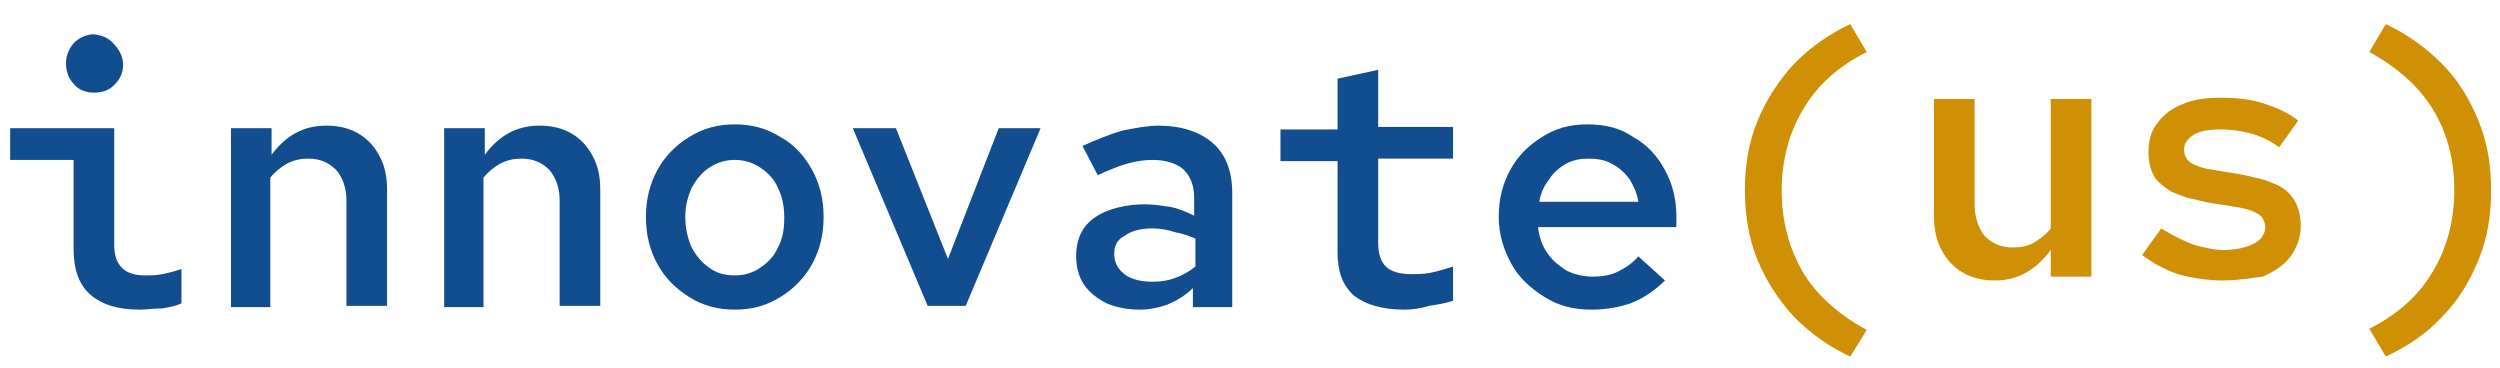
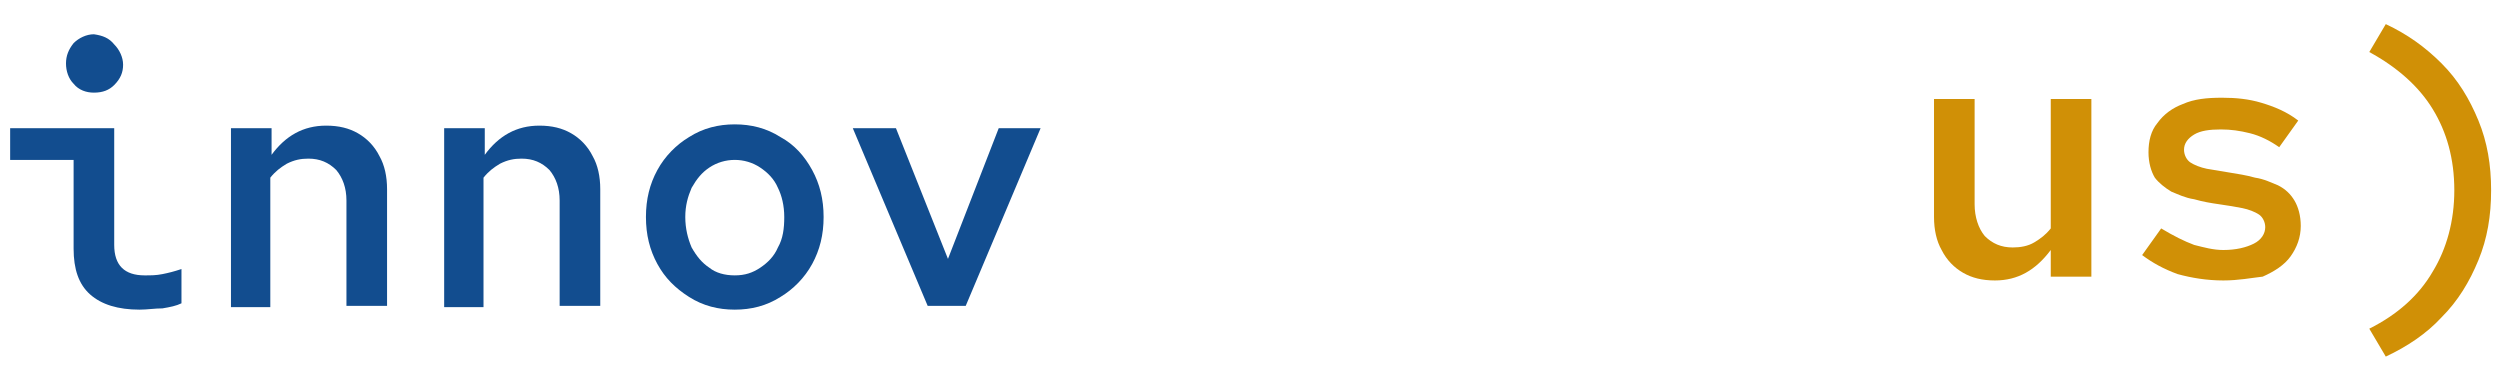
<svg xmlns="http://www.w3.org/2000/svg" version="1.1" id="Layer_1" x="0px" y="0px" viewBox="0 0 197 29" style="enable-background:new 0 0 197 29;" xml:space="preserve">
  <style type="text/css">
	.st0{fill:#124D8F;}
	.st1{fill:#D09006;}
</style>
  <path class="st0" d="M7.4,7.3c-0.6,0-1.2-0.2-1.6-0.7c-0.4-0.4-0.6-1-0.6-1.6s0.2-1.1,0.6-1.6c0.4-0.4,1-0.7,1.6-0.7  C8.1,2.8,8.6,3,9,3.5c0.4,0.4,0.7,1,0.7,1.6S9.5,6.2,9,6.7C8.6,7.1,8.1,7.3,7.4,7.3z M11,24.4c-1.7,0-3-0.4-3.9-1.2  c-0.9-0.8-1.3-2-1.3-3.6v-7h-5v-2.5H9v9.2c0,0.8,0.2,1.4,0.6,1.8c0.4,0.4,1,0.6,1.8,0.6c0.5,0,0.9,0,1.4-0.1s0.9-0.2,1.5-0.4v2.7  c-0.4,0.2-0.9,0.3-1.5,0.4C12.2,24.3,11.6,24.4,11,24.4z" />
  <path class="st0" d="M18.2,24.1v-14h3.2v2.1c1.1-1.5,2.5-2.3,4.3-2.3c1,0,1.8,0.2,2.5,0.6c0.7,0.4,1.3,1,1.7,1.8  c0.4,0.7,0.6,1.6,0.6,2.6v9.2h-3.2v-8.3c0-1-0.3-1.8-0.8-2.4c-0.6-0.6-1.3-0.9-2.2-0.9c-0.6,0-1.1,0.1-1.7,0.4  c-0.5,0.3-0.9,0.6-1.3,1.1v10.2H18.2z" />
  <path class="st0" d="M35,24.1v-14h3.2v2.1c1.1-1.5,2.5-2.3,4.3-2.3c1,0,1.8,0.2,2.5,0.6c0.7,0.4,1.3,1,1.7,1.8  c0.4,0.7,0.6,1.6,0.6,2.6v9.2h-3.2v-8.3c0-1-0.3-1.8-0.8-2.4c-0.6-0.6-1.3-0.9-2.2-0.9c-0.6,0-1.1,0.1-1.7,0.4  c-0.5,0.3-0.9,0.6-1.3,1.1v10.2H35z" />
  <path class="st0" d="M57.9,24.4c-1.3,0-2.5-0.3-3.6-1c-1.1-0.7-1.9-1.5-2.5-2.6c-0.6-1.1-0.9-2.3-0.9-3.7c0-1.4,0.3-2.6,0.9-3.7  c0.6-1.1,1.5-2,2.5-2.6c1.1-0.7,2.3-1,3.6-1s2.5,0.3,3.6,1c1.1,0.6,1.9,1.5,2.5,2.6c0.6,1.1,0.9,2.3,0.9,3.7c0,1.4-0.3,2.6-0.9,3.7  c-0.6,1.1-1.5,2-2.5,2.6C60.4,24.1,59.2,24.4,57.9,24.4z M57.9,21.7c0.8,0,1.4-0.2,2-0.6c0.6-0.4,1.1-0.9,1.4-1.6  c0.4-0.7,0.5-1.5,0.5-2.4c0-0.9-0.2-1.7-0.5-2.3c-0.3-0.7-0.8-1.2-1.4-1.6c-0.6-0.4-1.3-0.6-2-0.6s-1.4,0.2-2,0.6  c-0.6,0.4-1,0.9-1.4,1.6c-0.3,0.7-0.5,1.4-0.5,2.3c0,0.9,0.2,1.7,0.5,2.4c0.4,0.7,0.8,1.2,1.4,1.6C56.4,21.5,57.1,21.7,57.9,21.7z" />
  <path class="st0" d="M73.1,24.1l-5.9-14h3.4l4.1,10.3l4-10.3h3.3l-5.9,14H73.1z" />
-   <path class="st0" d="M89.8,24.4c-1,0-1.9-0.2-2.6-0.5c-0.8-0.4-1.4-0.9-1.8-1.5c-0.4-0.6-0.6-1.4-0.6-2.2c0-0.9,0.2-1.6,0.6-2.2  c0.4-0.6,1.1-1.1,1.9-1.4c0.8-0.3,1.8-0.5,2.9-0.5c0.7,0,1.3,0.1,2,0.2c0.6,0.1,1.3,0.4,1.9,0.7v-1.4c0-1-0.3-1.7-0.8-2.2  c-0.5-0.5-1.4-0.8-2.5-0.8c-0.6,0-1.3,0.1-2,0.3c-0.7,0.2-1.4,0.5-2.3,0.9l-1.2-2.3c1.1-0.5,2.1-0.9,3.1-1.2c1-0.2,2-0.4,2.9-0.4  c1.8,0,3.3,0.5,4.3,1.4c1,0.9,1.5,2.2,1.5,3.9v9h-3.1v-1.5c-0.6,0.6-1.3,1-2,1.3C91.4,24.2,90.7,24.4,89.8,24.4z M87.8,20  c0,0.7,0.3,1.2,0.8,1.6c0.5,0.4,1.3,0.6,2.2,0.6c0.7,0,1.3-0.1,1.8-0.3c0.6-0.2,1.1-0.5,1.6-0.9v-2.2c-0.5-0.2-1-0.4-1.6-0.5  C92,18.1,91.4,18,90.8,18c-0.9,0-1.7,0.2-2.2,0.6C88,18.9,87.8,19.4,87.8,20z" />
-   <path class="st0" d="M110.7,24.4c-1.8,0-3.1-0.4-4-1.1c-0.9-0.8-1.3-1.9-1.3-3.4v-7.2h-4.5v-2.5h4.5V6.2l3.2-0.7v4.5h5.9v2.5h-5.9  v6.6c0,0.9,0.2,1.5,0.6,1.9c0.4,0.4,1.1,0.6,2,0.6c0.5,0,1,0,1.5-0.1c0.5-0.1,1.2-0.3,1.8-0.5v2.7c-0.6,0.2-1.2,0.3-1.9,0.4  C112,24.3,111.3,24.4,110.7,24.4z" />
-   <path class="st0" d="M125.4,24.4c-1.4,0-2.6-0.3-3.7-1c-1.1-0.7-2-1.5-2.6-2.6c-0.6-1.1-1-2.3-1-3.7c0-1.4,0.3-2.6,0.9-3.7  c0.6-1.1,1.4-1.9,2.5-2.6c1.1-0.7,2.2-1,3.6-1c1.4,0,2.6,0.3,3.6,1c1.1,0.6,1.9,1.5,2.5,2.6c0.6,1.1,0.9,2.3,0.9,3.7v0.8h-10.9  c0.1,0.8,0.3,1.4,0.7,2c0.4,0.6,0.9,1,1.5,1.4c0.6,0.3,1.3,0.5,2.1,0.5c0.7,0,1.4-0.1,2-0.4c0.6-0.3,1.2-0.7,1.6-1.2l2.1,1.9  c-0.8,0.8-1.7,1.4-2.7,1.8C127.6,24.2,126.6,24.4,125.4,24.4z M121.3,15.9h7.8c-0.1-0.7-0.4-1.3-0.7-1.8c-0.4-0.5-0.8-0.9-1.4-1.2  c-0.5-0.3-1.2-0.4-1.8-0.4c-0.7,0-1.2,0.1-1.8,0.4c-0.5,0.3-1,0.7-1.3,1.2C121.7,14.6,121.4,15.2,121.3,15.9z" />
-   <path class="st1" d="M145.8,28.1c-1.7-0.8-3.1-1.8-4.4-3.1c-1.2-1.3-2.2-2.8-2.9-4.5c-0.7-1.7-1-3.5-1-5.5c0-2,0.3-3.8,1-5.5  c0.7-1.7,1.7-3.2,2.9-4.5c1.3-1.3,2.7-2.3,4.4-3.1l1.3,2.2c-2.2,1.1-3.9,2.6-5,4.5c-1.1,1.8-1.7,4-1.7,6.4c0,2.5,0.6,4.6,1.7,6.5  c1.1,1.8,2.8,3.3,5,4.5L145.8,28.1z" />
  <path class="st1" d="M157.2,22.1c-1,0-1.8-0.2-2.5-0.6c-0.7-0.4-1.3-1-1.7-1.8c-0.4-0.7-0.6-1.6-0.6-2.6V7.8h3.2v8.3  c0,1,0.3,1.9,0.8,2.5c0.6,0.6,1.3,0.9,2.2,0.9c0.6,0,1.2-0.1,1.7-0.4c0.5-0.3,0.9-0.6,1.3-1.1V7.8h3.2v14h-3.2v-2.1  C160.4,21.3,159,22.1,157.2,22.1z" />
  <path class="st1" d="M175.2,22.1c-1.3,0-2.5-0.2-3.6-0.5c-1.1-0.4-2-0.9-2.8-1.5l1.5-2.1c1,0.6,1.8,1,2.6,1.3  c0.8,0.2,1.5,0.4,2.3,0.4c1,0,1.8-0.2,2.4-0.5c0.6-0.3,0.9-0.8,0.9-1.3c0-0.4-0.2-0.8-0.5-1c-0.3-0.2-0.8-0.4-1.3-0.5  s-1.1-0.2-1.8-0.3c-0.7-0.1-1.3-0.2-2-0.4c-0.7-0.1-1.3-0.4-1.8-0.6c-0.5-0.3-1-0.7-1.3-1.1c-0.3-0.5-0.5-1.2-0.5-2  c0-0.9,0.2-1.7,0.7-2.3c0.5-0.7,1.2-1.2,2-1.5c0.9-0.4,1.9-0.5,3.1-0.5c1.1,0,2.1,0.1,3.1,0.4c1,0.3,2,0.7,2.9,1.4l-1.5,2.1  c-0.7-0.5-1.5-0.9-2.3-1.1c-0.8-0.2-1.5-0.3-2.3-0.3c-0.9,0-1.6,0.1-2.1,0.4c-0.5,0.3-0.8,0.7-0.8,1.2c0,0.4,0.2,0.8,0.5,1  s0.8,0.4,1.3,0.5c0.6,0.1,1.2,0.2,1.8,0.3s1.3,0.2,2,0.4c0.7,0.1,1.3,0.4,1.8,0.6c0.6,0.3,1,0.7,1.3,1.2c0.3,0.5,0.5,1.2,0.5,2  c0,0.9-0.3,1.7-0.8,2.4c-0.5,0.7-1.3,1.2-2.2,1.6C177.4,21.9,176.4,22.1,175.2,22.1z" />
  <path class="st1" d="M188,1.9c1.7,0.8,3.1,1.8,4.4,3.1c1.3,1.3,2.2,2.8,2.9,4.5c0.7,1.7,1,3.5,1,5.5c0,2-0.3,3.8-1,5.5  c-0.7,1.7-1.6,3.2-2.9,4.5c-1.2,1.3-2.7,2.3-4.4,3.1l-1.3-2.2c2.2-1.1,3.9-2.6,5-4.5c1.1-1.8,1.7-4,1.7-6.4c0-2.5-0.6-4.6-1.7-6.4  c-1.1-1.8-2.8-3.3-5-4.5L188,1.9z" />
</svg>